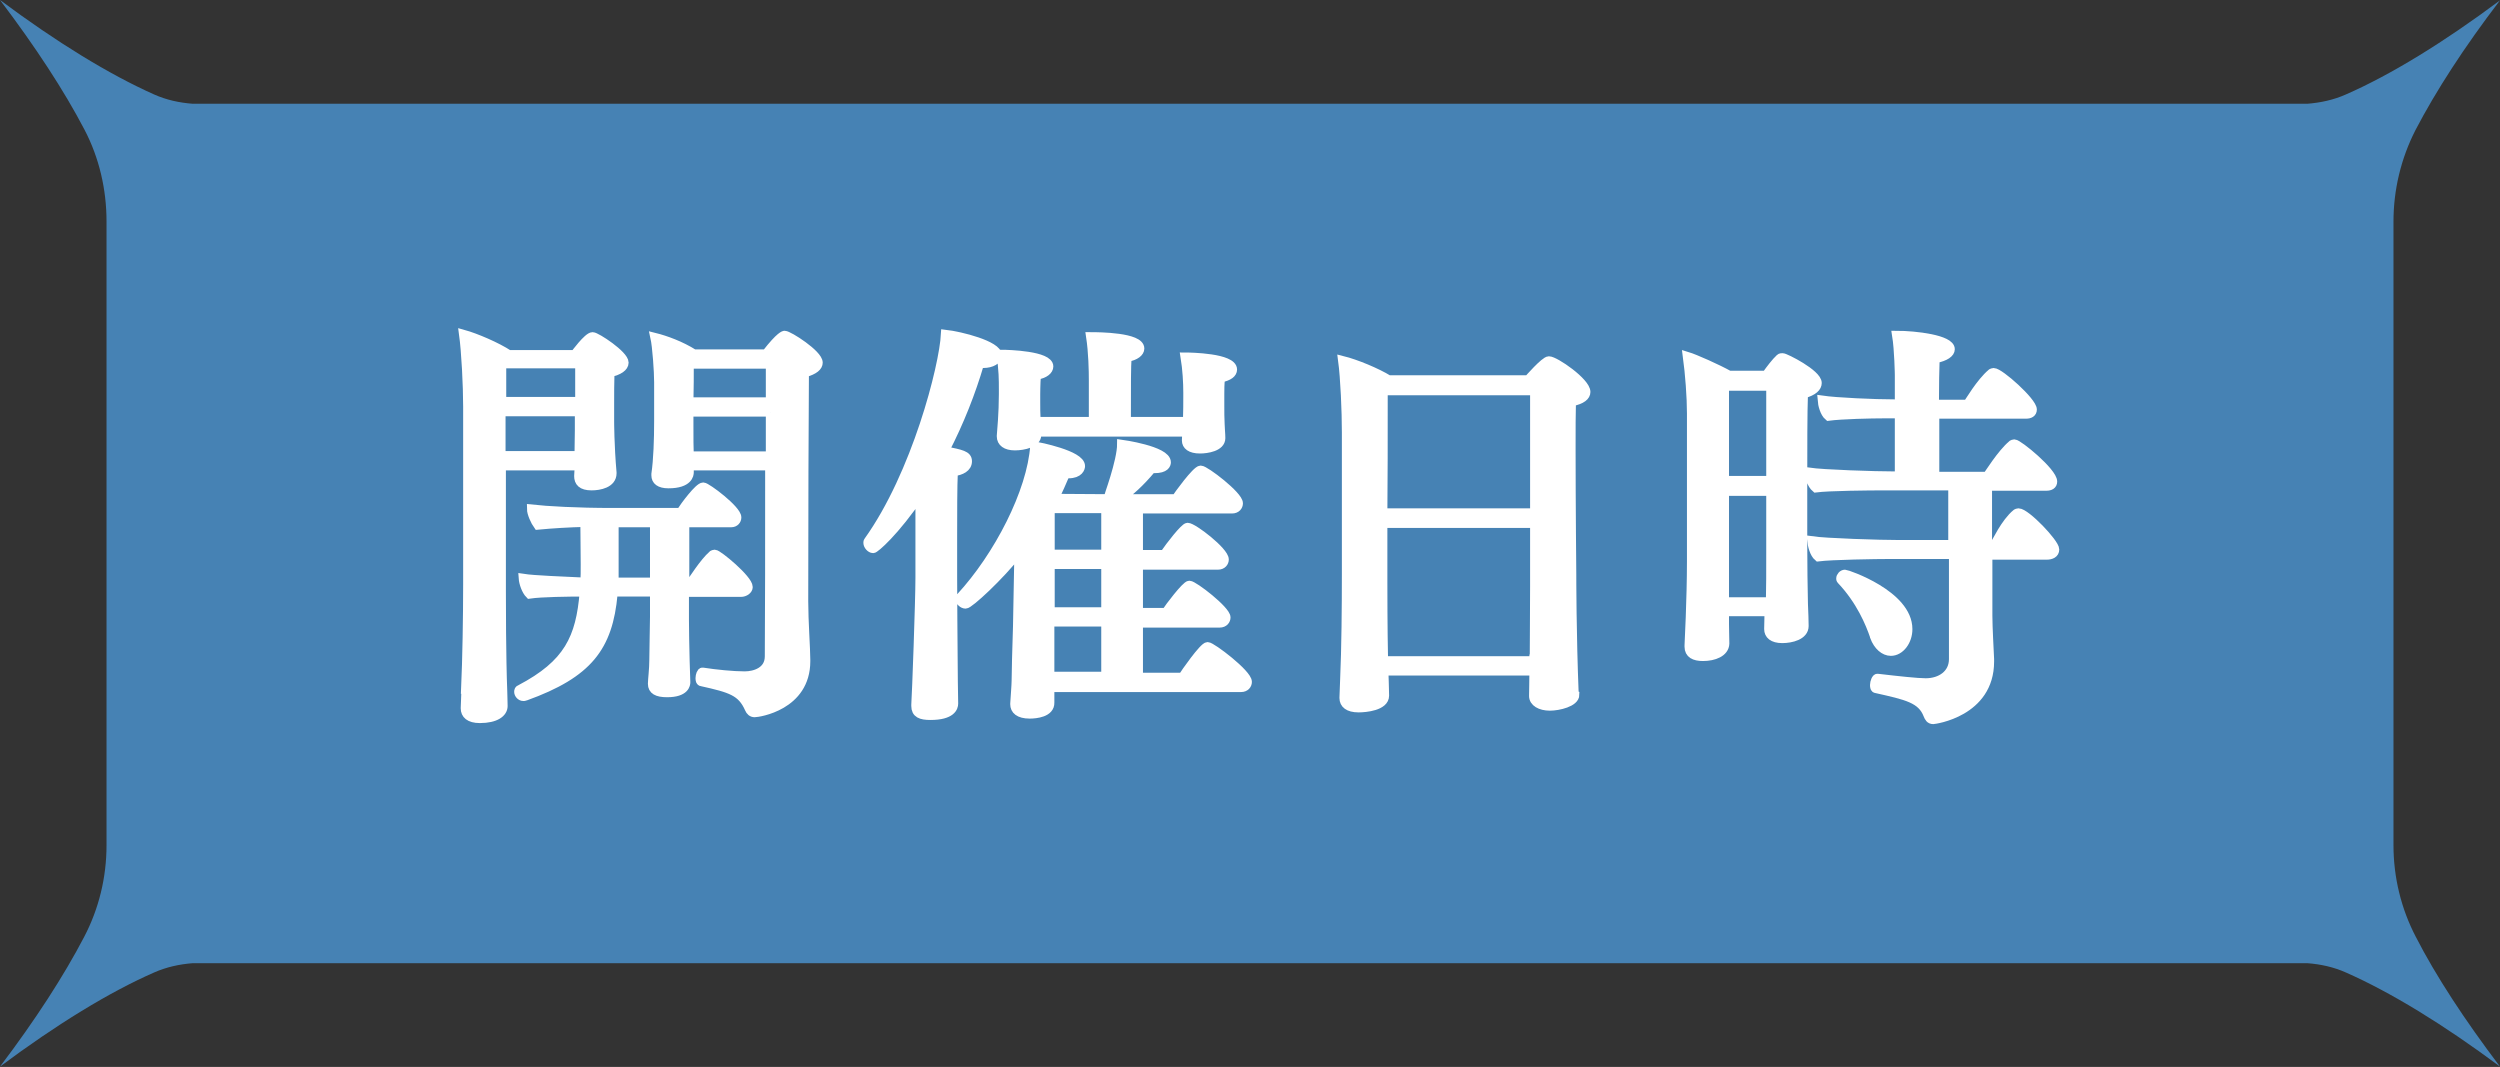
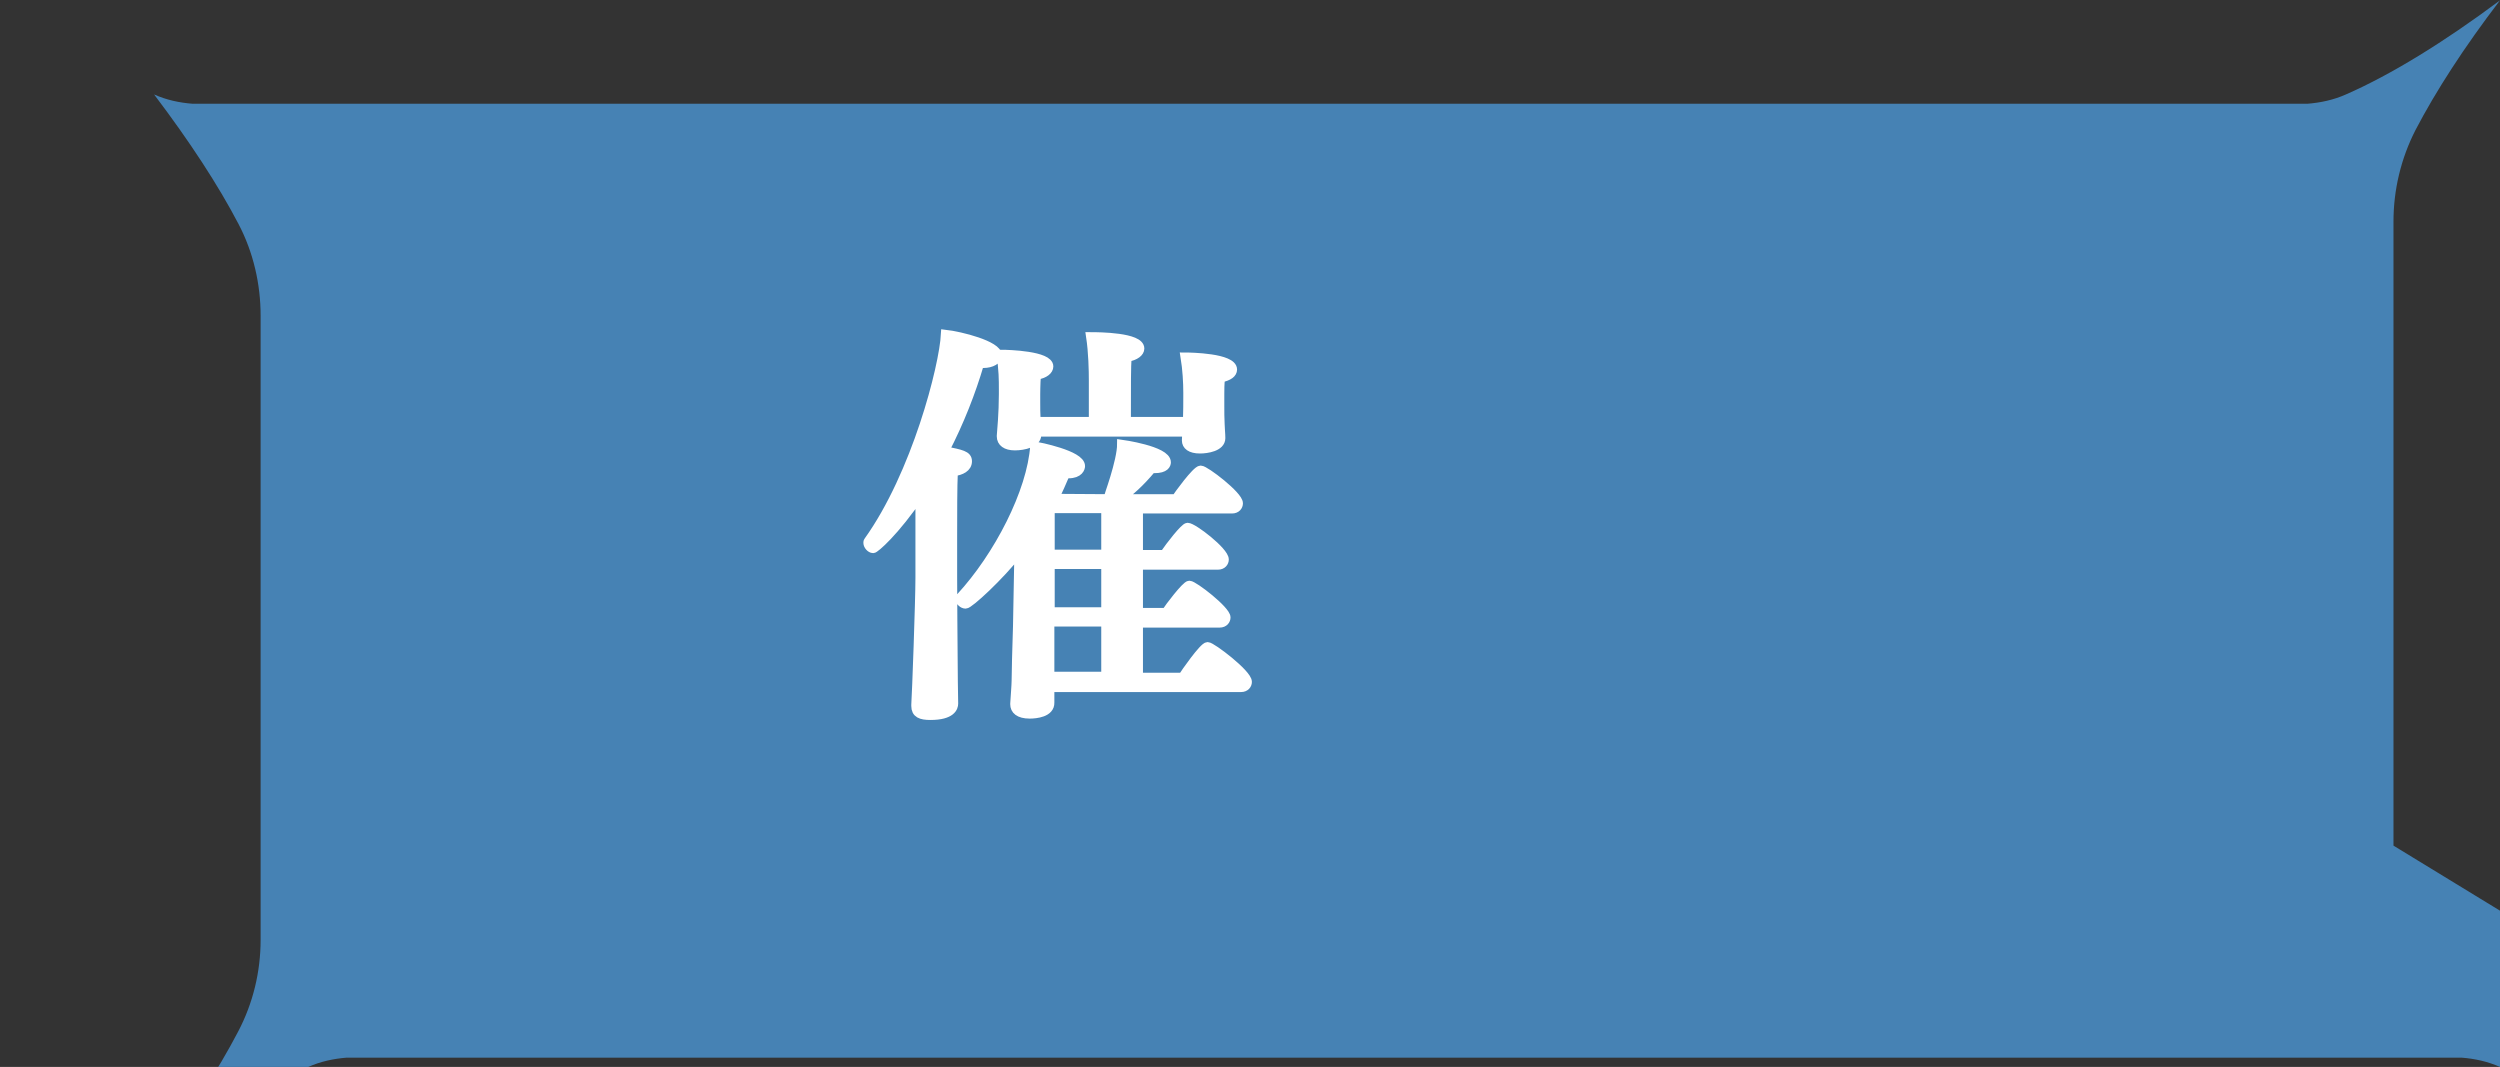
<svg xmlns="http://www.w3.org/2000/svg" id="_レイヤー_2" viewBox="0 0 72.52 30.95">
  <rect x="0" y="0" width="72.52" height="30.95" fill="#333333" stroke="none" />
  <defs>
    <style>.cls-1{fill:#fff;stroke:#fff;stroke-miterlimit:10;stroke-width:.25px;}.cls-2{fill:#4682b4;stroke-width:0px;}</style>
  </defs>
  <g id="L">
-     <path class="cls-2" d="m69.43,24.53V6.43c0-.93.22-1.84.64-2.66.59-1.13,1.41-2.4,2.45-3.76-1.65,1.23-3.17,2.16-4.47,2.73-.36.16-.74.24-1.12.27H5.59c-.39-.03-.76-.11-1.12-.27C3.17,2.16,1.65,1.23,0,0c1.03,1.36,1.86,2.63,2.45,3.76.43.82.64,1.74.64,2.66v18.1c0,.93-.22,1.84-.65,2.66-.59,1.13-1.41,2.4-2.44,3.76,1.65-1.23,3.17-2.16,4.47-2.73.36-.16.74-.24,1.12-.27h61.34c.39.03.76.11,1.12.27,1.29.57,2.82,1.5,4.47,2.73-1.03-1.36-1.86-2.63-2.44-3.76-.43-.82-.65-1.74-.65-2.66Z" />
-     <path class="cls-1" d="m13.5,20c.04-.9.06-2.1.06-3.07v-5.13c0-.62-.05-1.6-.12-2.11.36.1.97.36,1.32.59h1.91s.38-.52.52-.52c.11,0,.92.53.92.76,0,.13-.16.24-.41.29-.01.28-.01.64-.01.92v.49s0,.7.07,1.49v.02c0,.3-.37.37-.6.37-.29,0-.38-.12-.38-.29,0-.08.01-.14.02-.29h-2.25v3.65c0,.31,0,1.89.04,2.9,0,.12.01.26.01.41,0,.2-.22.37-.68.37-.31,0-.43-.13-.43-.3v-.02l.02-.53Zm3.31-9.44h-2.25v1.08s2.25,0,2.25,0v-1.08Zm0,1.39h-2.27v1.26h2.25c0-.24.01-.52.01-.72v-.54Zm3.05,5.23v.8c0,.2.01.88.02,1.19.01.3.02.54.02.62,0,.06-.02.31-.55.31-.29,0-.43-.08-.43-.26v-.02c0-.1.04-.41.04-.67s.02-1.04.02-1.26v-.71h-1.19v.05c-.14,1.54-.72,2.31-2.55,2.97-.02.01-.04.01-.06.01-.08,0-.14-.08-.14-.14,0-.04.01-.07.05-.08,1.39-.73,1.74-1.48,1.85-2.81-.46,0-1.24.01-1.58.06-.1-.1-.18-.32-.19-.47.32.05,1.18.08,1.79.11.01-.13.01-.31.01-.52,0-.4-.01-.88-.01-1.2-.44.01-.94.04-1.36.08-.08-.11-.19-.35-.19-.48.46.05,1.32.1,2.36.1h1.97c.12-.19.53-.74.66-.74.1,0,.98.66.98.89,0,.08-.06.16-.17.16h-1.34v1.71h.18c.05-.06.36-.56.62-.79.02-.01.04-.02.06-.02.1,0,.98.73.98.96,0,.08-.1.16-.22.16h-1.63Zm-.88-2.01h-1.16v1.71h1.16v-1.71Zm1.02-1.64v.17c0,.06-.02.34-.61.34-.26,0-.37-.1-.37-.25v-.04c.06-.41.08-1,.08-1.54v-1.12c0-.31-.05-1.04-.11-1.31.32.08.76.24,1.14.48h2.09c.42-.54.53-.54.54-.54.12,0,.98.55.98.8,0,.11-.11.22-.4.3-.01,1.79-.02,3.63-.02,6.62,0,.58.06,1.38.06,1.7v.04c0,1.31-1.39,1.5-1.49,1.5-.08,0-.13-.05-.16-.12-.22-.5-.53-.59-1.38-.78-.04,0-.05-.05-.05-.11,0-.08.04-.19.08-.18.38.06.89.11,1.22.11.3,0,.71-.13.71-.56.01-1.31.01-3.18.01-5.52h-2.34Zm2.34-2.96h-2.34c0,.28,0,.71-.01,1.08h2.35v-1.08Zm0,1.39h-2.35v.37c0,.38,0,.66.01.89h2.34v-1.26Z" />
+     <path class="cls-2" d="m69.43,24.53V6.43c0-.93.22-1.84.64-2.66.59-1.13,1.41-2.4,2.45-3.76-1.65,1.23-3.17,2.16-4.47,2.73-.36.16-.74.24-1.12.27H5.59c-.39-.03-.76-.11-1.12-.27c1.03,1.36,1.86,2.63,2.45,3.76.43.82.64,1.74.64,2.66v18.1c0,.93-.22,1.84-.65,2.66-.59,1.13-1.41,2.4-2.44,3.76,1.65-1.23,3.17-2.16,4.47-2.73.36-.16.74-.24,1.12-.27h61.34c.39.03.76.11,1.12.27,1.29.57,2.82,1.5,4.47,2.73-1.03-1.36-1.86-2.63-2.44-3.76-.43-.82-.65-1.74-.65-2.66Z" />
    <path class="cls-1" d="m26.71,14.56v-.23c-.77,1.13-1.33,1.59-1.38,1.59-.08,0-.16-.1-.16-.17,0-.01,0-.04.01-.05,1.39-1.94,2.19-5.06,2.24-6.01.44.05,1.52.32,1.52.62,0,.13-.17.24-.42.24h-.1c-.24.82-.58,1.69-1.01,2.52.48.1.66.13.66.31,0,.19-.19.28-.41.31-.02.43-.02,1.2-.02,1.86v1.21c0,.32.01,2.03.02,3,0,.12.01.5.01.65,0,.11-.07.35-.68.35-.28,0-.43-.06-.43-.28v-.04c.02-.28.12-3,.12-3.68v-2.22Zm3.75,5.36v.46c.01.3-.41.34-.59.34-.32,0-.44-.13-.44-.29v-.02c.01-.18.04-.54.04-.67,0-.17.02-1.01.04-1.57l.04-2.15c-.56.71-1.43,1.51-1.54,1.51-.08,0-.17-.08-.17-.16,0-.02.01-.04.02-.05,1.09-1.18,2.06-3.05,2.15-4.39.11.02,1.34.26,1.34.59,0,.05-.04.23-.36.23h-.08c-.1.23-.2.47-.32.7h.02s1.52.01,1.52.01c0-.01.4-1.08.4-1.58,0,0,1.31.18,1.31.53,0,.06-.04.19-.35.19h-.08c-.34.41-.65.68-.91.86h1.61c.05-.08.59-.83.72-.83s1.1.74,1.1.97c0,.08-.06.17-.19.17h-2.71v1.31h.74c.17-.25.59-.79.68-.79.16,0,1.07.7,1.07.94,0,.08-.06.17-.19.17h-2.3v1.36h.79c.08-.13.58-.79.68-.79.13,0,1.07.73,1.07.94,0,.08-.06.17-.19.17h-2.35v1.56h1.27c.06-.1.61-.89.73-.89s1.16.79,1.16,1.03c0,.08-.06.17-.19.17h-5.53Zm-.38-7.38v.08c0,.23-.38.32-.64.32-.26,0-.4-.11-.4-.28v-.02c.01-.12.06-.67.06-1.2v-.14c0-.29,0-.56-.07-1.03.24,0,1.4.04,1.4.36,0,.11-.12.22-.36.26-.02.24-.02.55-.02.55v.23c0,.17,0,.31.01.49v.06h1.65v-1.18c0-.29-.01-.82-.08-1.28.25,0,1.44.01,1.44.35,0,.11-.13.22-.37.26-.02.29-.02.72-.02,1.85h1.76c.01-.28.01-.58.01-.7v-.13c0-.29-.02-.67-.08-1.04.16,0,1.39.02,1.39.37,0,.11-.11.2-.35.25-.02.16-.02.34-.02.46v.34c0,.18,0,.37.01.54,0,.1.02.28.02.4,0,.26-.41.32-.61.32-.28,0-.4-.11-.4-.25v-.02c0-.07.01-.14.01-.22h-4.35Zm1.99,3.84h-1.6v1.36s1.6,0,1.6,0v-1.36Zm0,1.67h-1.61v1.56h1.61v-1.56Zm0-3.29h-1.6v1.31h1.6v-1.31Z" />
-     <path class="cls-1" d="m45.69,20.15c0,.23-.48.34-.73.34-.28,0-.48-.12-.48-.3s.01-.44.01-.72h-4.34c0,.11.01.22.01.31,0,.11.01.26.01.4,0,.31-.56.36-.76.36-.3,0-.43-.12-.43-.29v-.02l.02-.53c.04-.89.05-2.09.05-3.05v-4.11c0-.61-.04-1.57-.11-2.09.4.1,1,.35,1.34.56h4.05s.48-.55.6-.55c.18,0,1.08.62,1.08.91,0,.12-.12.23-.42.29-.01.29-.01.79-.01,1.38,0,1.55.02,3.62.02,3.62,0,.07,0,1.75.07,3.48h0Zm-1.18-8.81h-4.38c0,1.69,0,2.36-.01,3.53h4.39v-3.53Zm-.01,7.77c0-.38.01-1.43.01-2.1v-1.82h-4.39v1.7c0,.25,0,1.33.02,2.27h4.35v-.05Z" />
-     <path class="cls-1" d="m50.03,17.77v.34c0,.22.01.41.01.56-.01.26-.32.38-.64.38-.25,0-.41-.08-.41-.29v-.04s.07-1.36.07-2.42v-4.31c0-.47-.05-1.14-.12-1.66.23.07.88.36,1.22.55h1.07c.12-.17.28-.38.4-.49.02-.02.05-.02.08-.02.08,0,1.01.47,1.01.74,0,.12-.11.24-.4.32-.02.5-.02,1.61-.02,2.58v1.81c0,.43.01,1.39.02,1.7.01.24.02.49.02.64,0,.28-.38.37-.64.37-.28,0-.4-.12-.4-.28v-.02c0-.12.01-.3.01-.48h-1.31Zm1.33-6.56h-1.33v2.72h1.33v-2.72Zm-.01,6.24c.01-.34.01-.95.01-1.44v-1.75h-1.33v3.19h1.32Zm5.29-1.36h-1.8c-.42,0-1.71.02-2.1.07-.12-.1-.18-.34-.19-.48.41.06,1.98.11,2.55.11h1.54v-1.69h-1.99c-.41,0-1.6.01-1.98.06-.12-.1-.19-.32-.2-.47.41.06,1.92.11,2.49.11h.13v-1.79h-.41c-.41,0-1.26.02-1.64.07-.12-.1-.18-.34-.19-.48.41.06,1.52.11,2.1.11h.14v-.83s-.01-.73-.08-1.16c.55,0,1.57.12,1.57.41,0,.11-.14.22-.44.28-.01.26-.02.77-.02,1.31h.95c.05-.06.37-.62.7-.9.02-.01.04-.02.06-.02.18,0,1.13.85,1.13,1.08,0,.1-.08.14-.19.14h-2.64v1.79h1.51c.05-.06.41-.65.73-.92.02-.01.04-.02.06-.02.12,0,1.12.82,1.12,1.1,0,.1-.08.14-.19.14h-1.7v1.69h.19c.05-.06.31-.64.64-.91.02-.01.04-.02.06-.02.22,0,1.06.88,1.06,1.07,0,.12-.11.17-.24.17h-1.7v1.75c0,.34.04,1.02.05,1.26v.07c0,1.49-1.62,1.69-1.64,1.69-.1,0-.13-.07-.16-.14-.18-.47-.61-.56-1.5-.76-.04,0-.05-.05-.05-.11,0-.08.05-.22.1-.2.6.07,1.15.13,1.39.13.44,0,.8-.25.8-.68v-3.01Zm-2.27,2.37c-.13-.38-.4-1.04-.97-1.64-.01-.01-.01-.02-.01-.04,0-.06.06-.13.13-.13.05,0,1.83.59,1.83,1.6,0,.35-.23.65-.5.65-.19,0-.38-.16-.48-.43Z" />
  </g>
</svg>